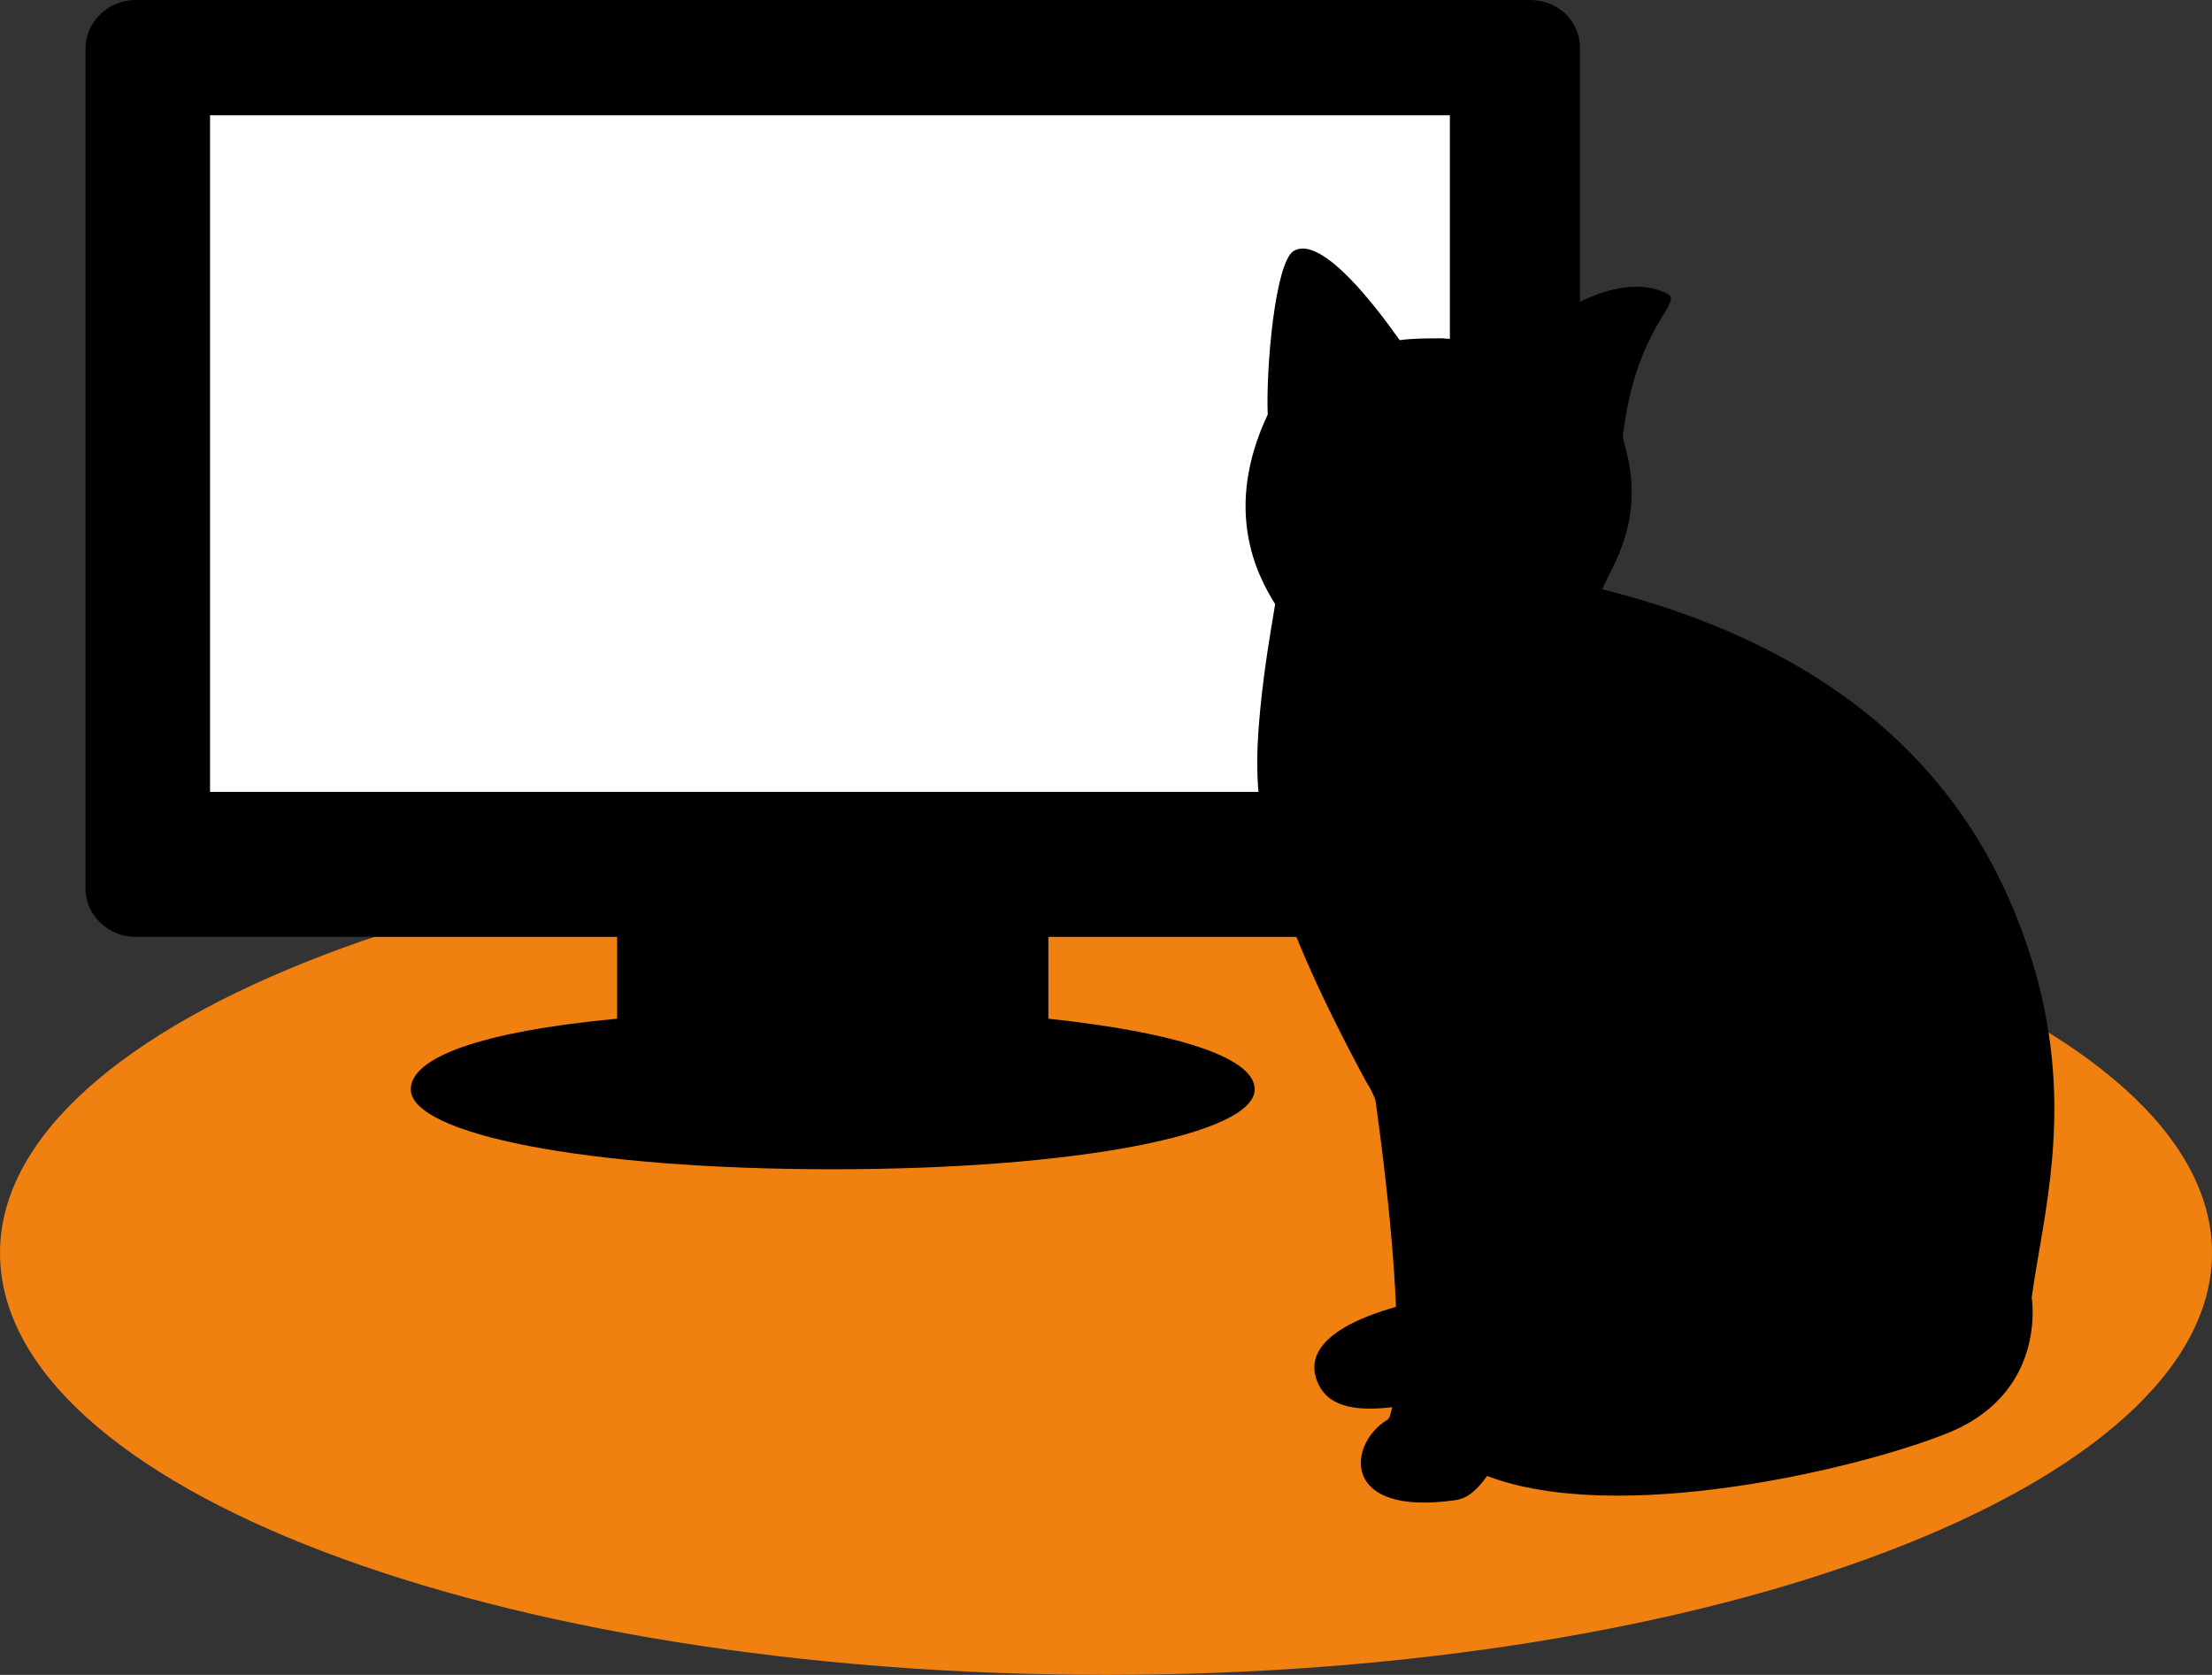
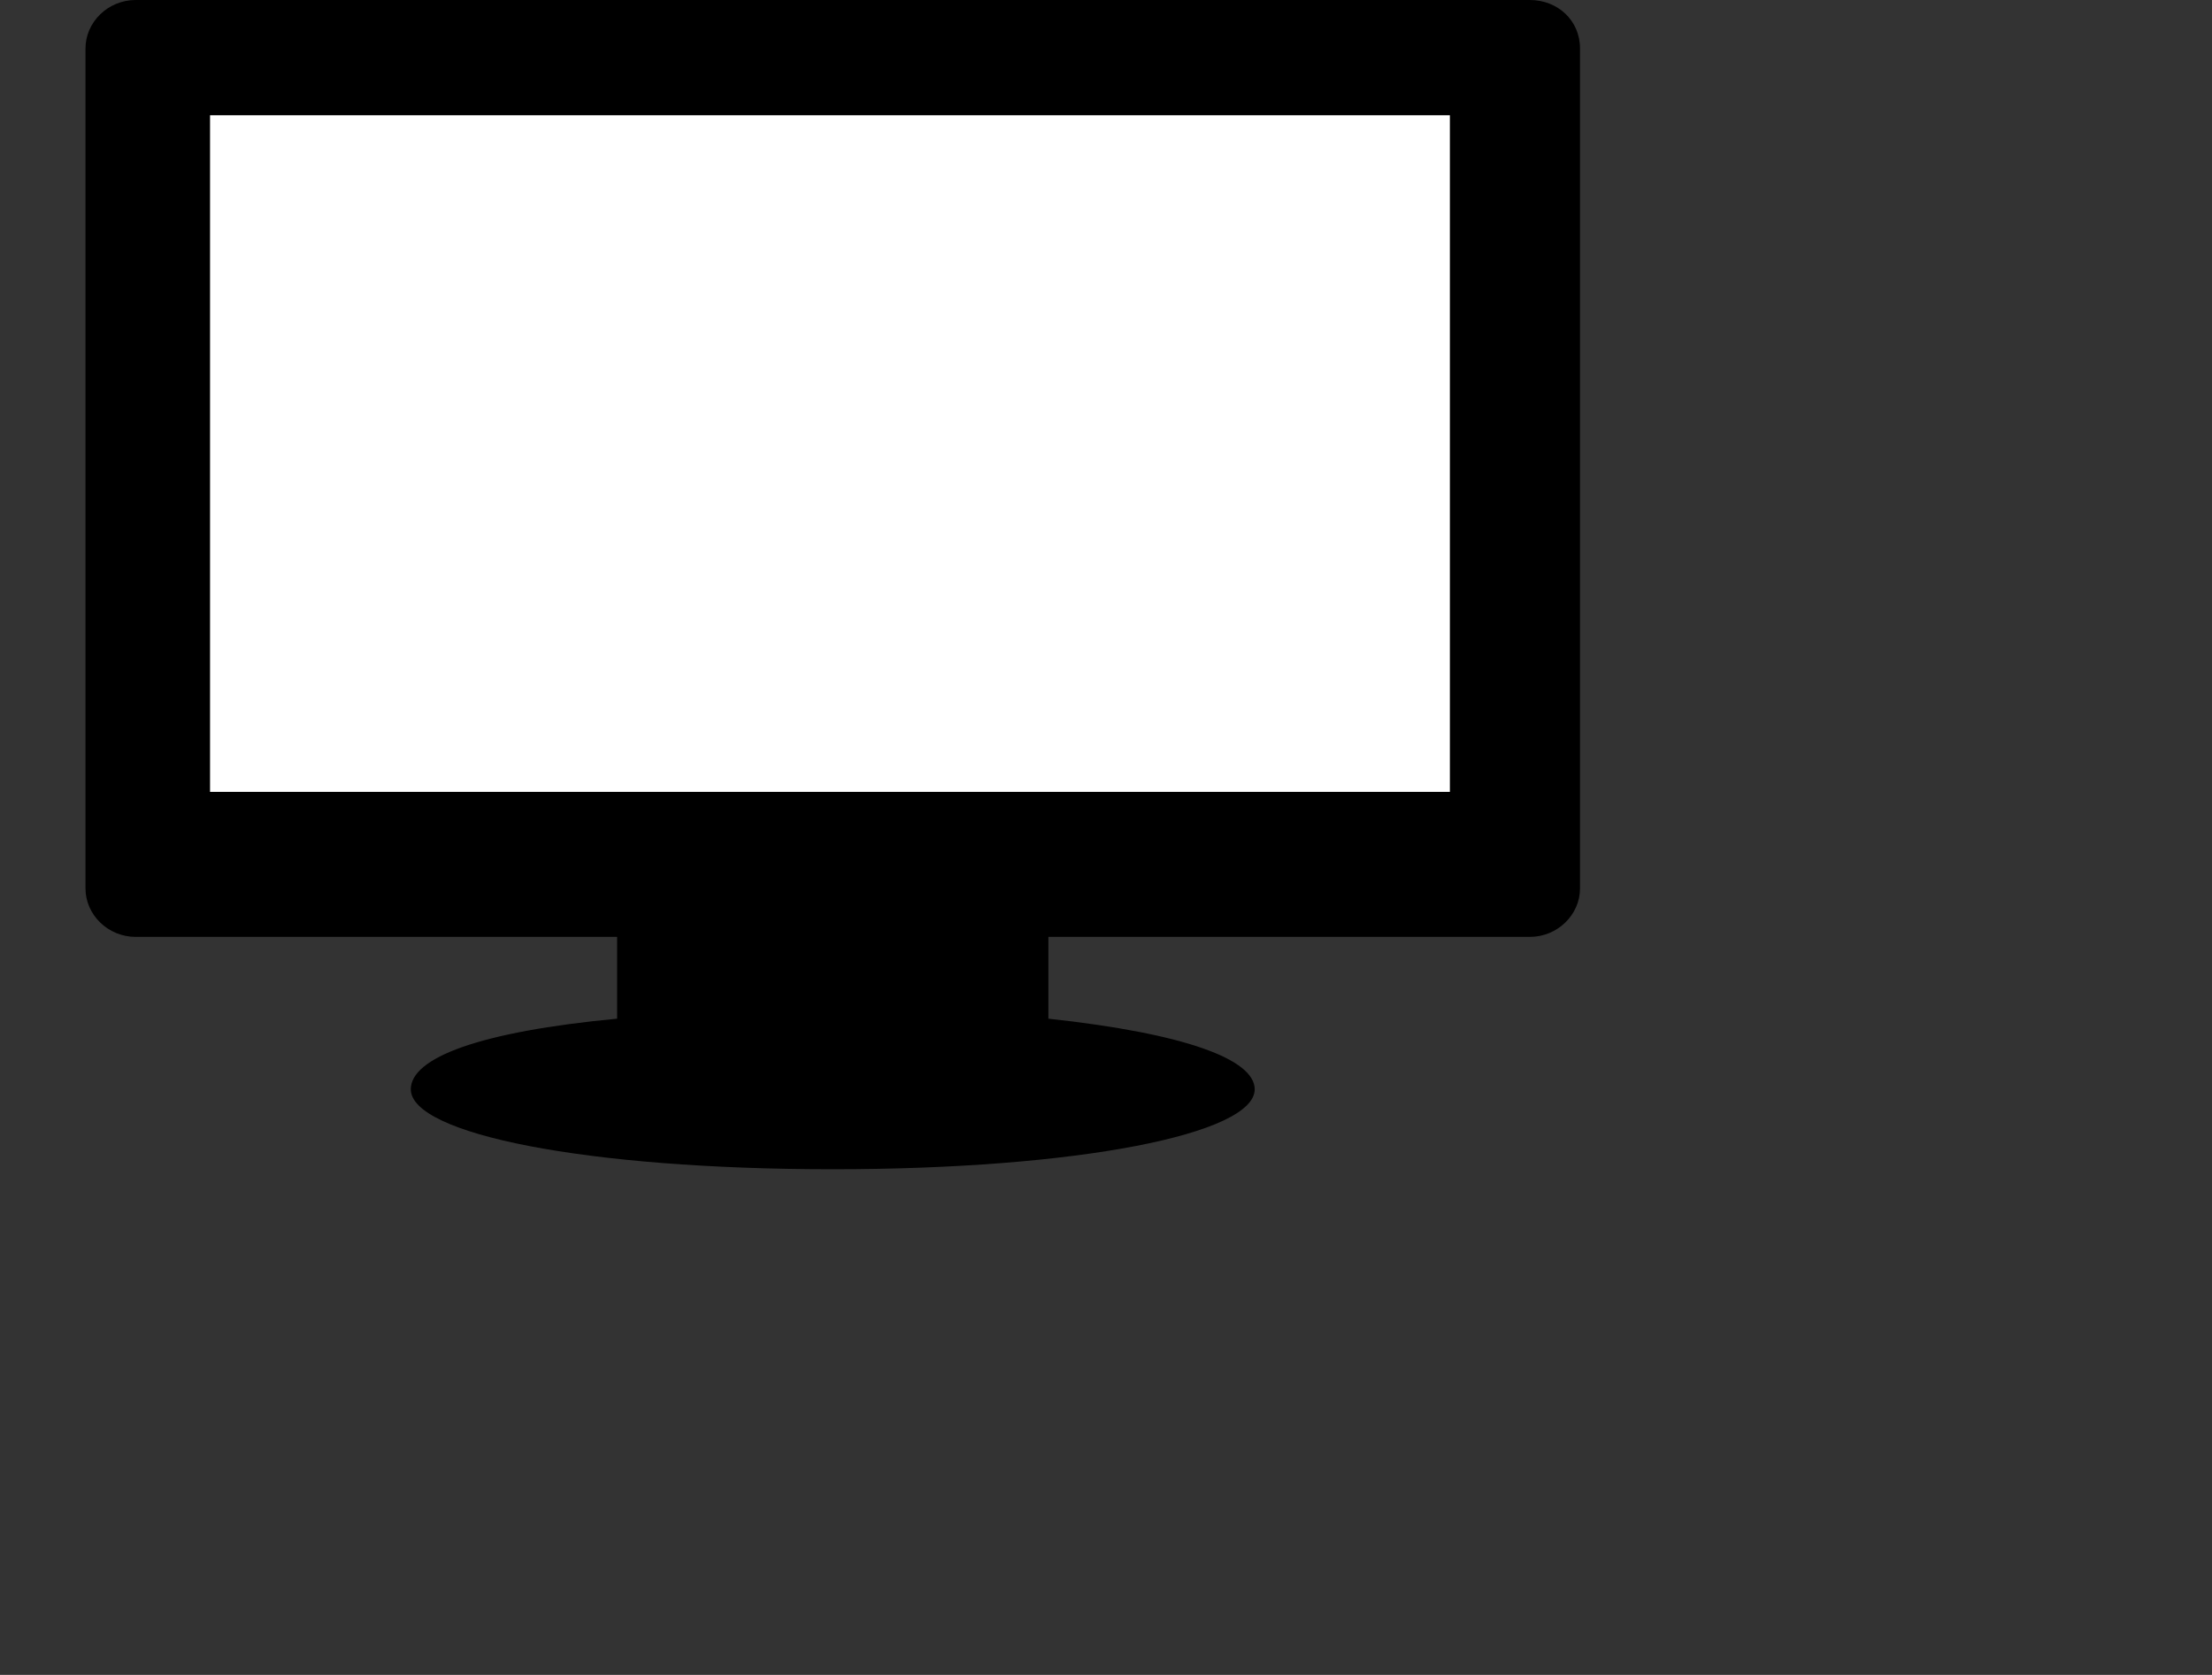
<svg xmlns="http://www.w3.org/2000/svg" version="1.1" id="Laag_1" x="0px" y="0px" viewBox="0 0 119 90.1" style="enable-background:new 0 0 119 90.1;" xml:space="preserve" width="119" height="90.1">
  <rect x="0" y="0" width="119" height="90.1" fill="#333333" stroke="none" />
  <style type="text/css">
	.st0{fill:#F0800F;}
	.st1{fill:#FFFFFF;}
</style>
  <g>
-     <path class="st0" d="M59.5,90.1c32.9,0,59.5-10.2,59.5-22.7S92.3,44.7,59.5,44.7S0,54.9,0,67.4C0,80,26.6,90.1,59.5,90.1L59.5,90.1   z" />
    <polygon class="st1" points="9.5,3.7 9.5,46.5 83.7,46.5 83.7,3.7  " />
    <path d="M82.3,0h-75C5.8,0,4.6,1.2,4.6,2.6v45.2c0,1.4,1.2,2.6,2.7,2.6h25.9v4.4c-7.4,0.7-11.1,2.1-11.1,3.8   c0,2.4,9.4,4.3,22.7,4.3c13.2,0,22.7-1.9,22.7-4.3c0-1.6-3.7-3-11.1-3.8v-4.4h25.9c1.5,0,2.7-1.2,2.7-2.6V2.6C85,1.1,83.8,0,82.3,0   L82.3,0z M78,42.6H11.3V6.2H78V42.6L78,42.6L78,42.6z" />
-     <path d="M109.3,69.8c0.6-4.4,2.3-10.1,0.2-17.5c-2.1-7.3-7.4-16.6-23.3-20.6c0.4-1.1,2.4-3.6,1.2-7.8l-0.1-0.4   c0.7-6,3.3-7.2,2.4-7.7c-3.4-1.7-8.3,2.9-8.3,2.9l0,0c-1.2-0.3-2.4-0.4-3.8-0.5c-0.8,0-1.6,0-2.3,0.1c-1.2-1.7-4.2-5.7-5.7-4.8   c-1,0.6-1.5,6.3-1.4,8.8c-2.4,5.1-0.6,8.6,0.4,10.2c-0.3,1.8-0.7,4.1-0.9,6.8c-0.3,4.4,0.3,8.7,5.8,18.9c0.2,0.3,0.4,0.7,0.5,1   c0,0.1,0.9,6.1,1.1,11.1c-0.6,0.2-5.4,1.4-4.2,4.1c0.6,1.4,2.3,1.5,4,1.3c-0.1,0.3-0.1,0.6-0.3,0.7c-2.1,1.3-2.5,5.2,3.7,4.3   c0.7-0.1,1.2-0.6,1.7-1.3c7.1,2.7,19.9-0.4,24.5-2.2C110.2,75.1,109.3,69.8,109.3,69.8L109.3,69.8L109.3,69.8L109.3,69.8z" />
  </g>
</svg>